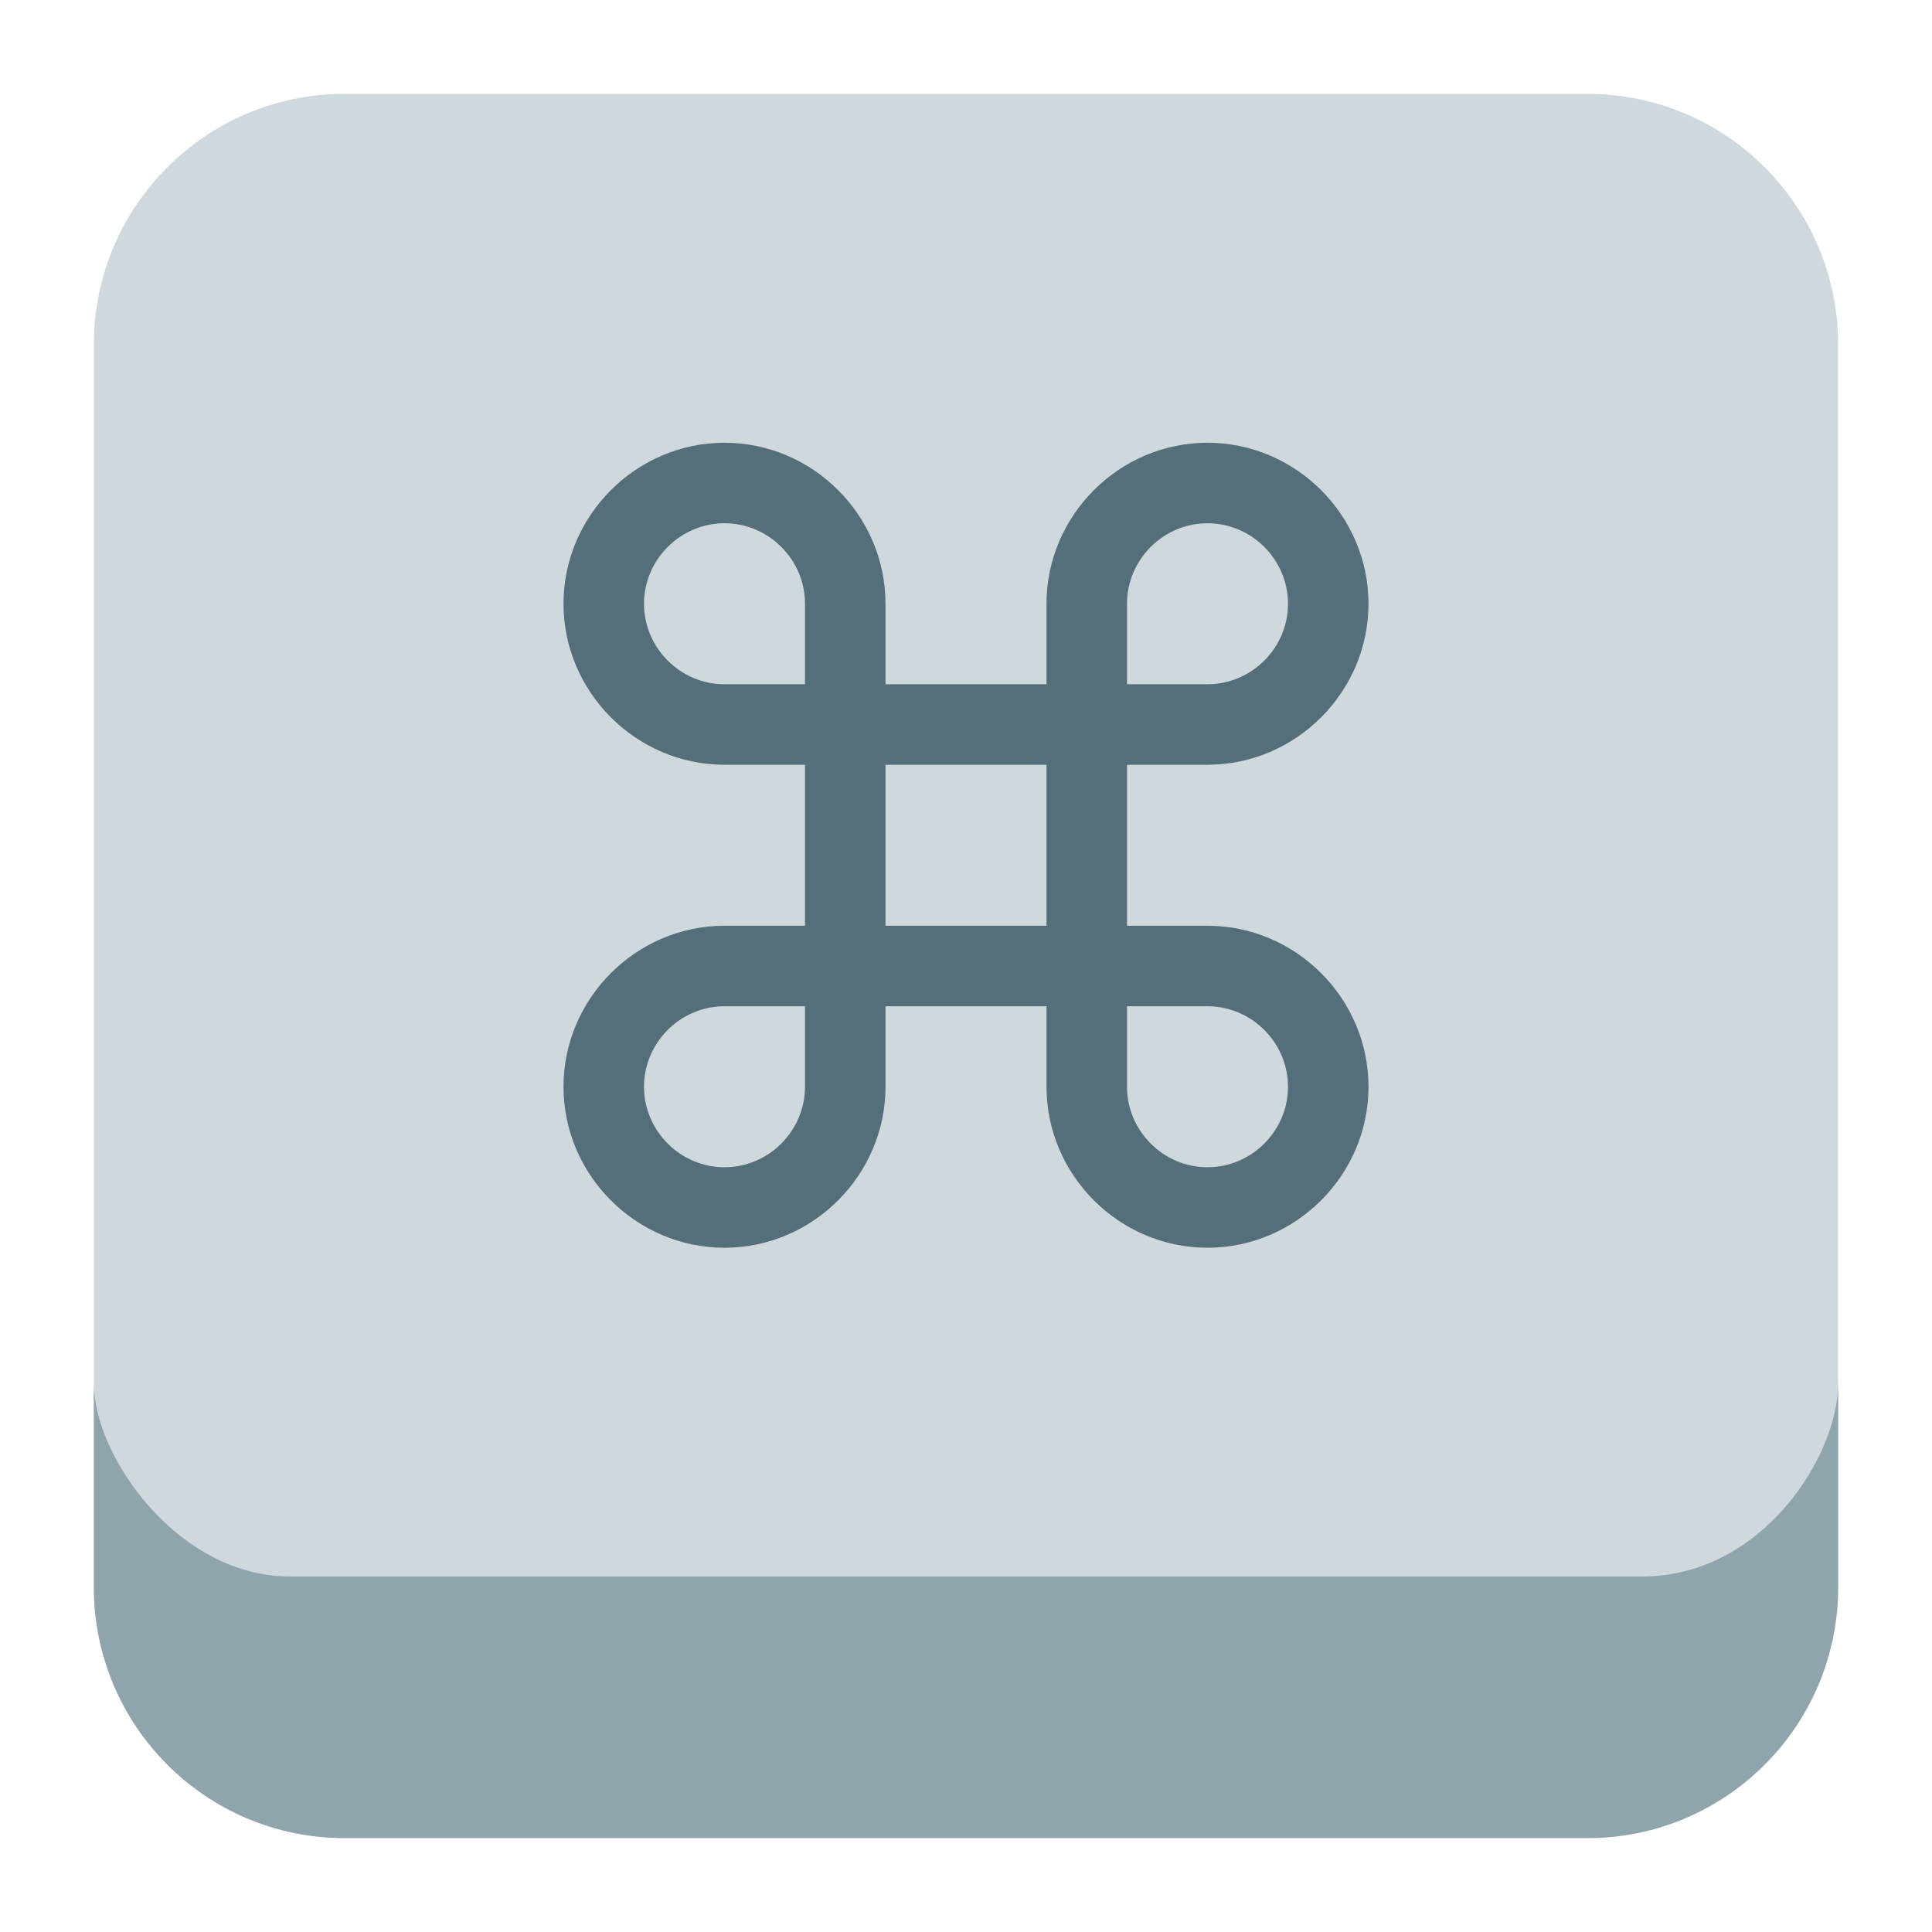
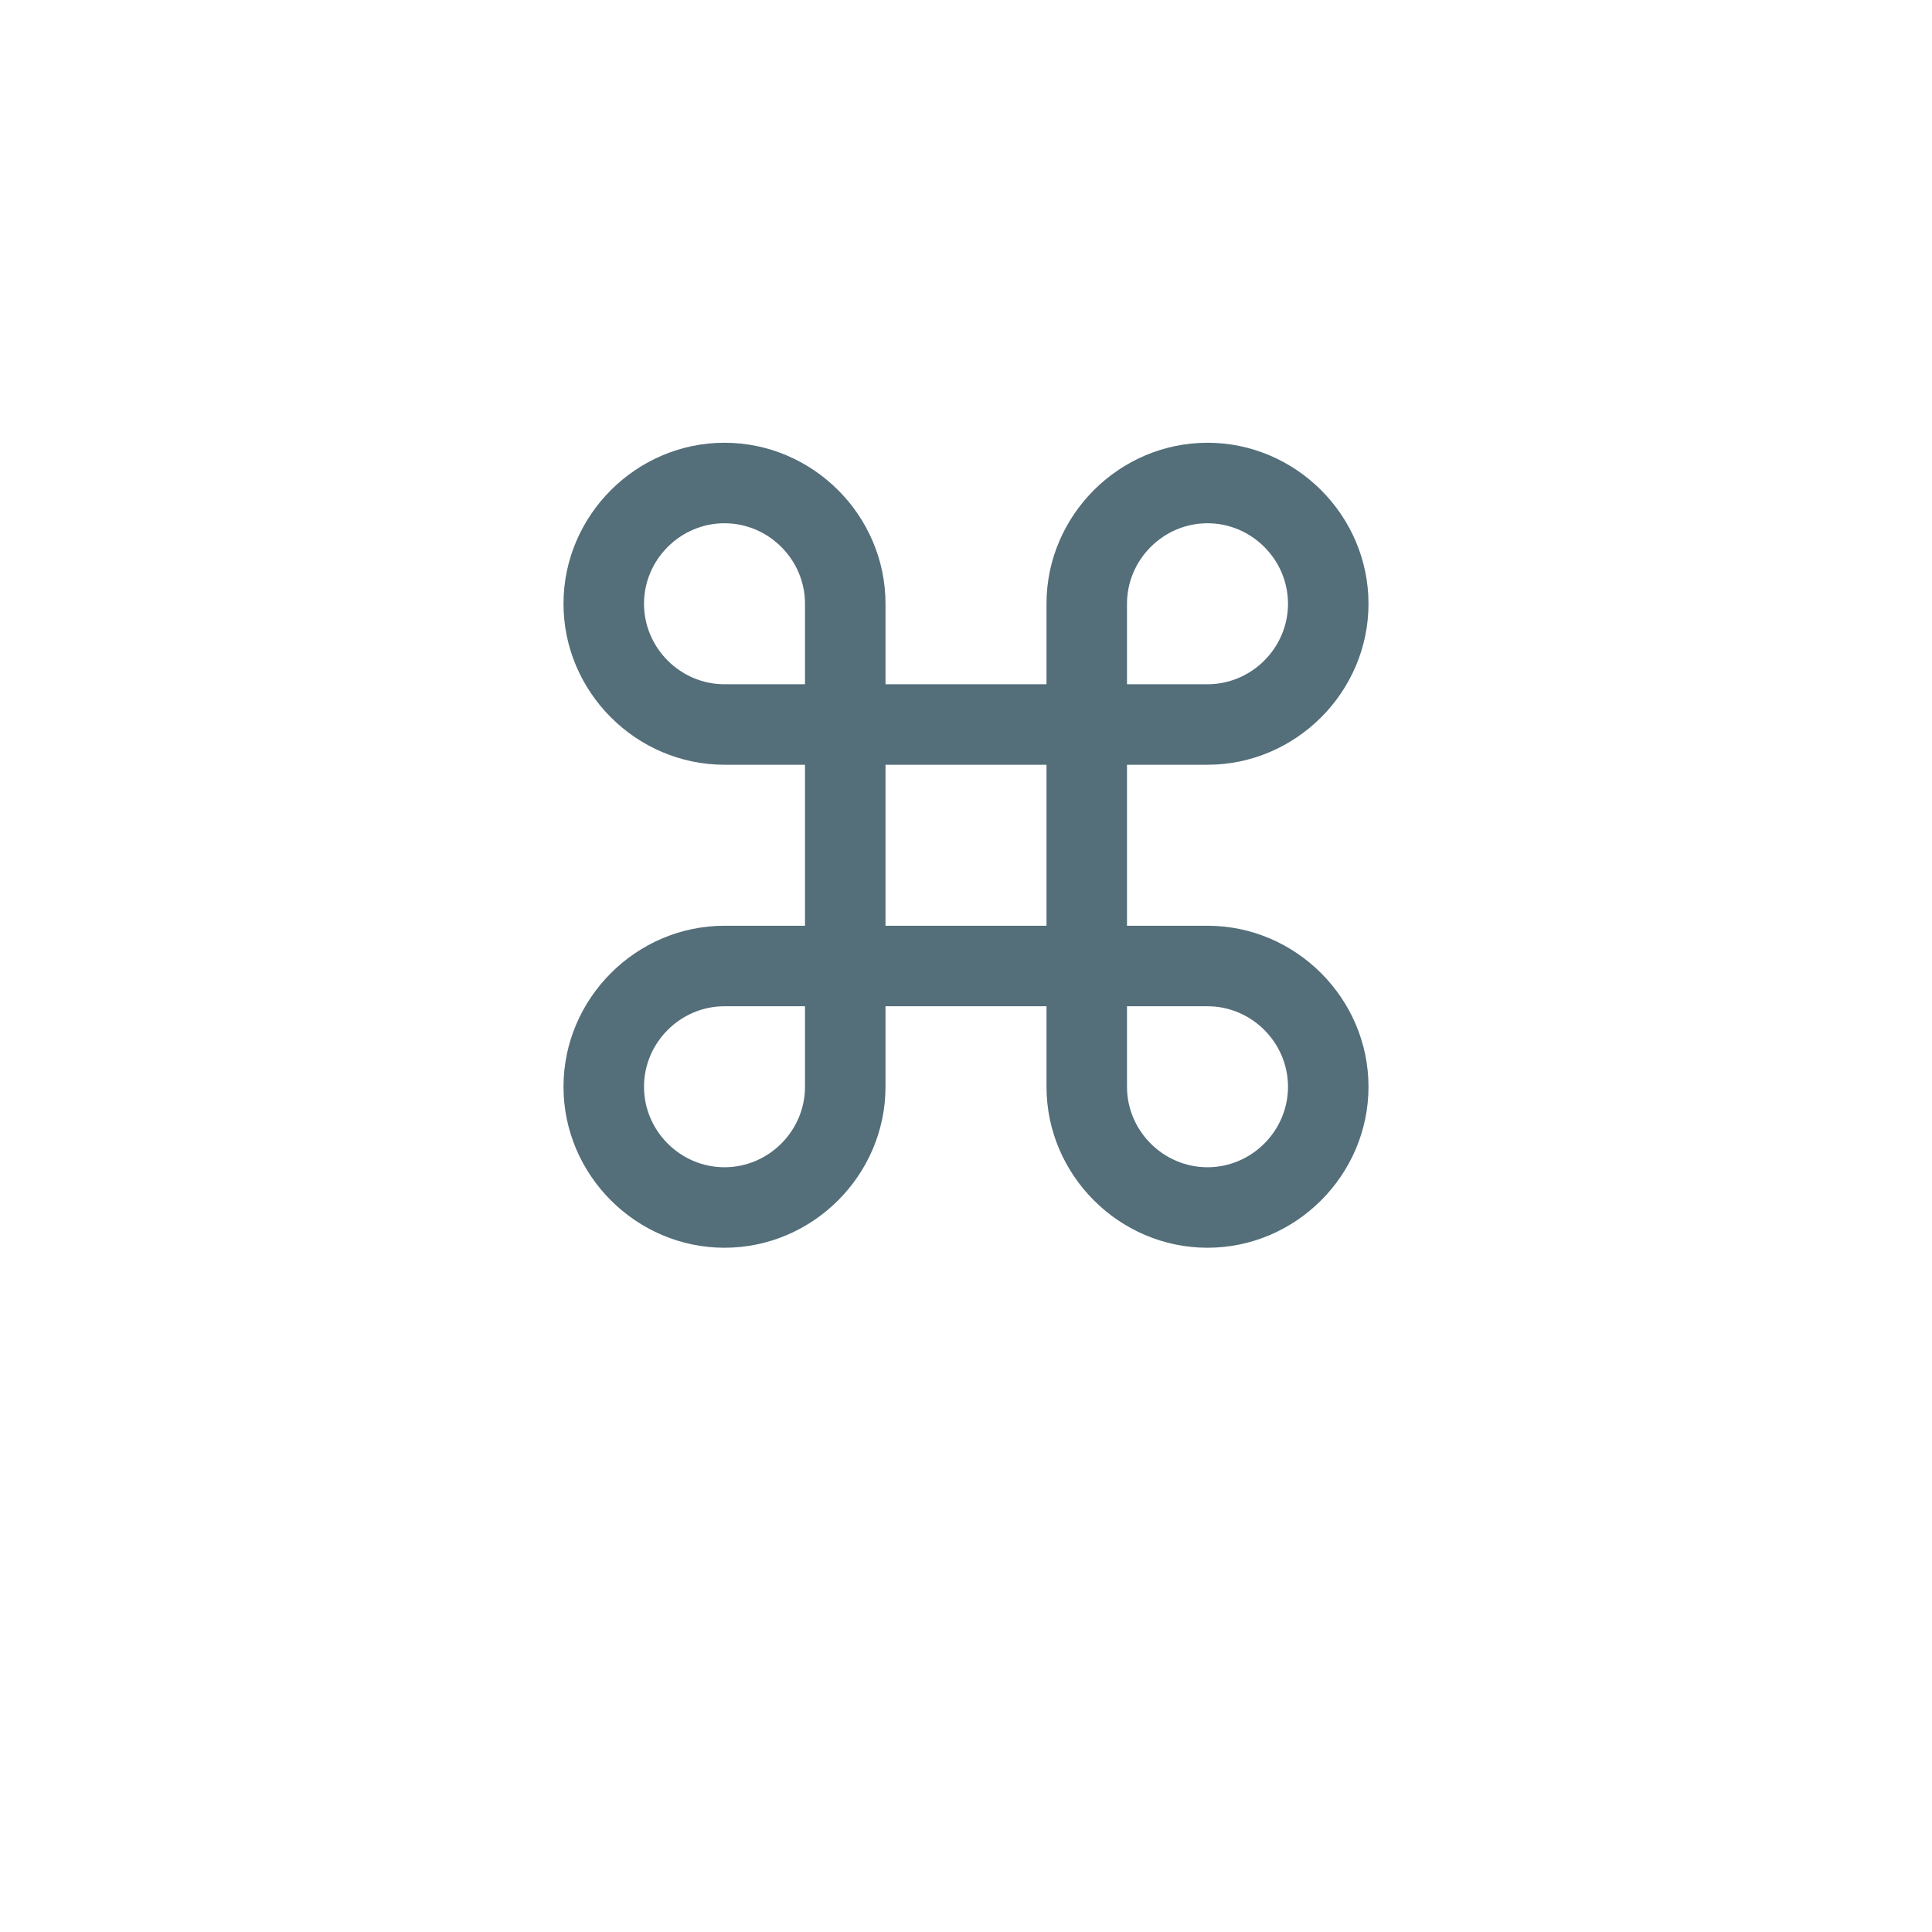
<svg xmlns="http://www.w3.org/2000/svg" clip-rule="evenodd" fill-rule="evenodd" stroke-linejoin="round" stroke-miterlimit="2" viewBox="0 0 48 48">
  <g fill-rule="nonzero">
-     <path d="m39.44 2.332c3.438 0 6.228 2.79 6.228 6.228v30.88c0 .275-.018.545-.052.811h-43.232c-.034-.266-.052-.536-.052-.811v-30.88c0-3.438 2.79-6.228 6.228-6.228z" fill="#cfd8dc" />
-     <path d="m45.668 39.44c0 3.438-2.79 6.228-6.228 6.228h-30.88c-3.438 0-6.228-2.79-6.228-6.228v-5.064c0 1.801 2.085 4.792 4.875 4.792h33.586c2.986 0 4.875-2.991 4.875-4.792z" fill="#90a4ae" />
    <path d="m18 11c-2.194 0-4 1.806-4 4s1.806 4 4 4h2v4h-2c-2.194 0-4 1.806-4 4s1.806 4 4 4 4-1.806 4-4v-2h4v2c0 2.194 1.806 4 4 4s4-1.806 4-4-1.806-4-4-4h-2v-4h2c2.194 0 4-1.806 4-4s-1.806-4-4-4-4 1.806-4 4v2h-4v-2c0-2.194-1.806-4-4-4zm0 2c1.097 0 2 .903 2 2v2h-2c-1.097 0-2-.903-2-2s.903-2 2-2zm12 0c1.097 0 2 .903 2 2s-.903 2-2 2h-2v-2c0-1.097.903-2 2-2zm-8 6h4v4h-4zm-4 6h2v2c0 1.097-.903 2-2 2s-2-.903-2-2 .903-2 2-2zm10 0h2c1.097 0 2 .903 2 2s-.903 2-2 2-2-.903-2-2z" fill="#546e7a" />
  </g>
</svg>